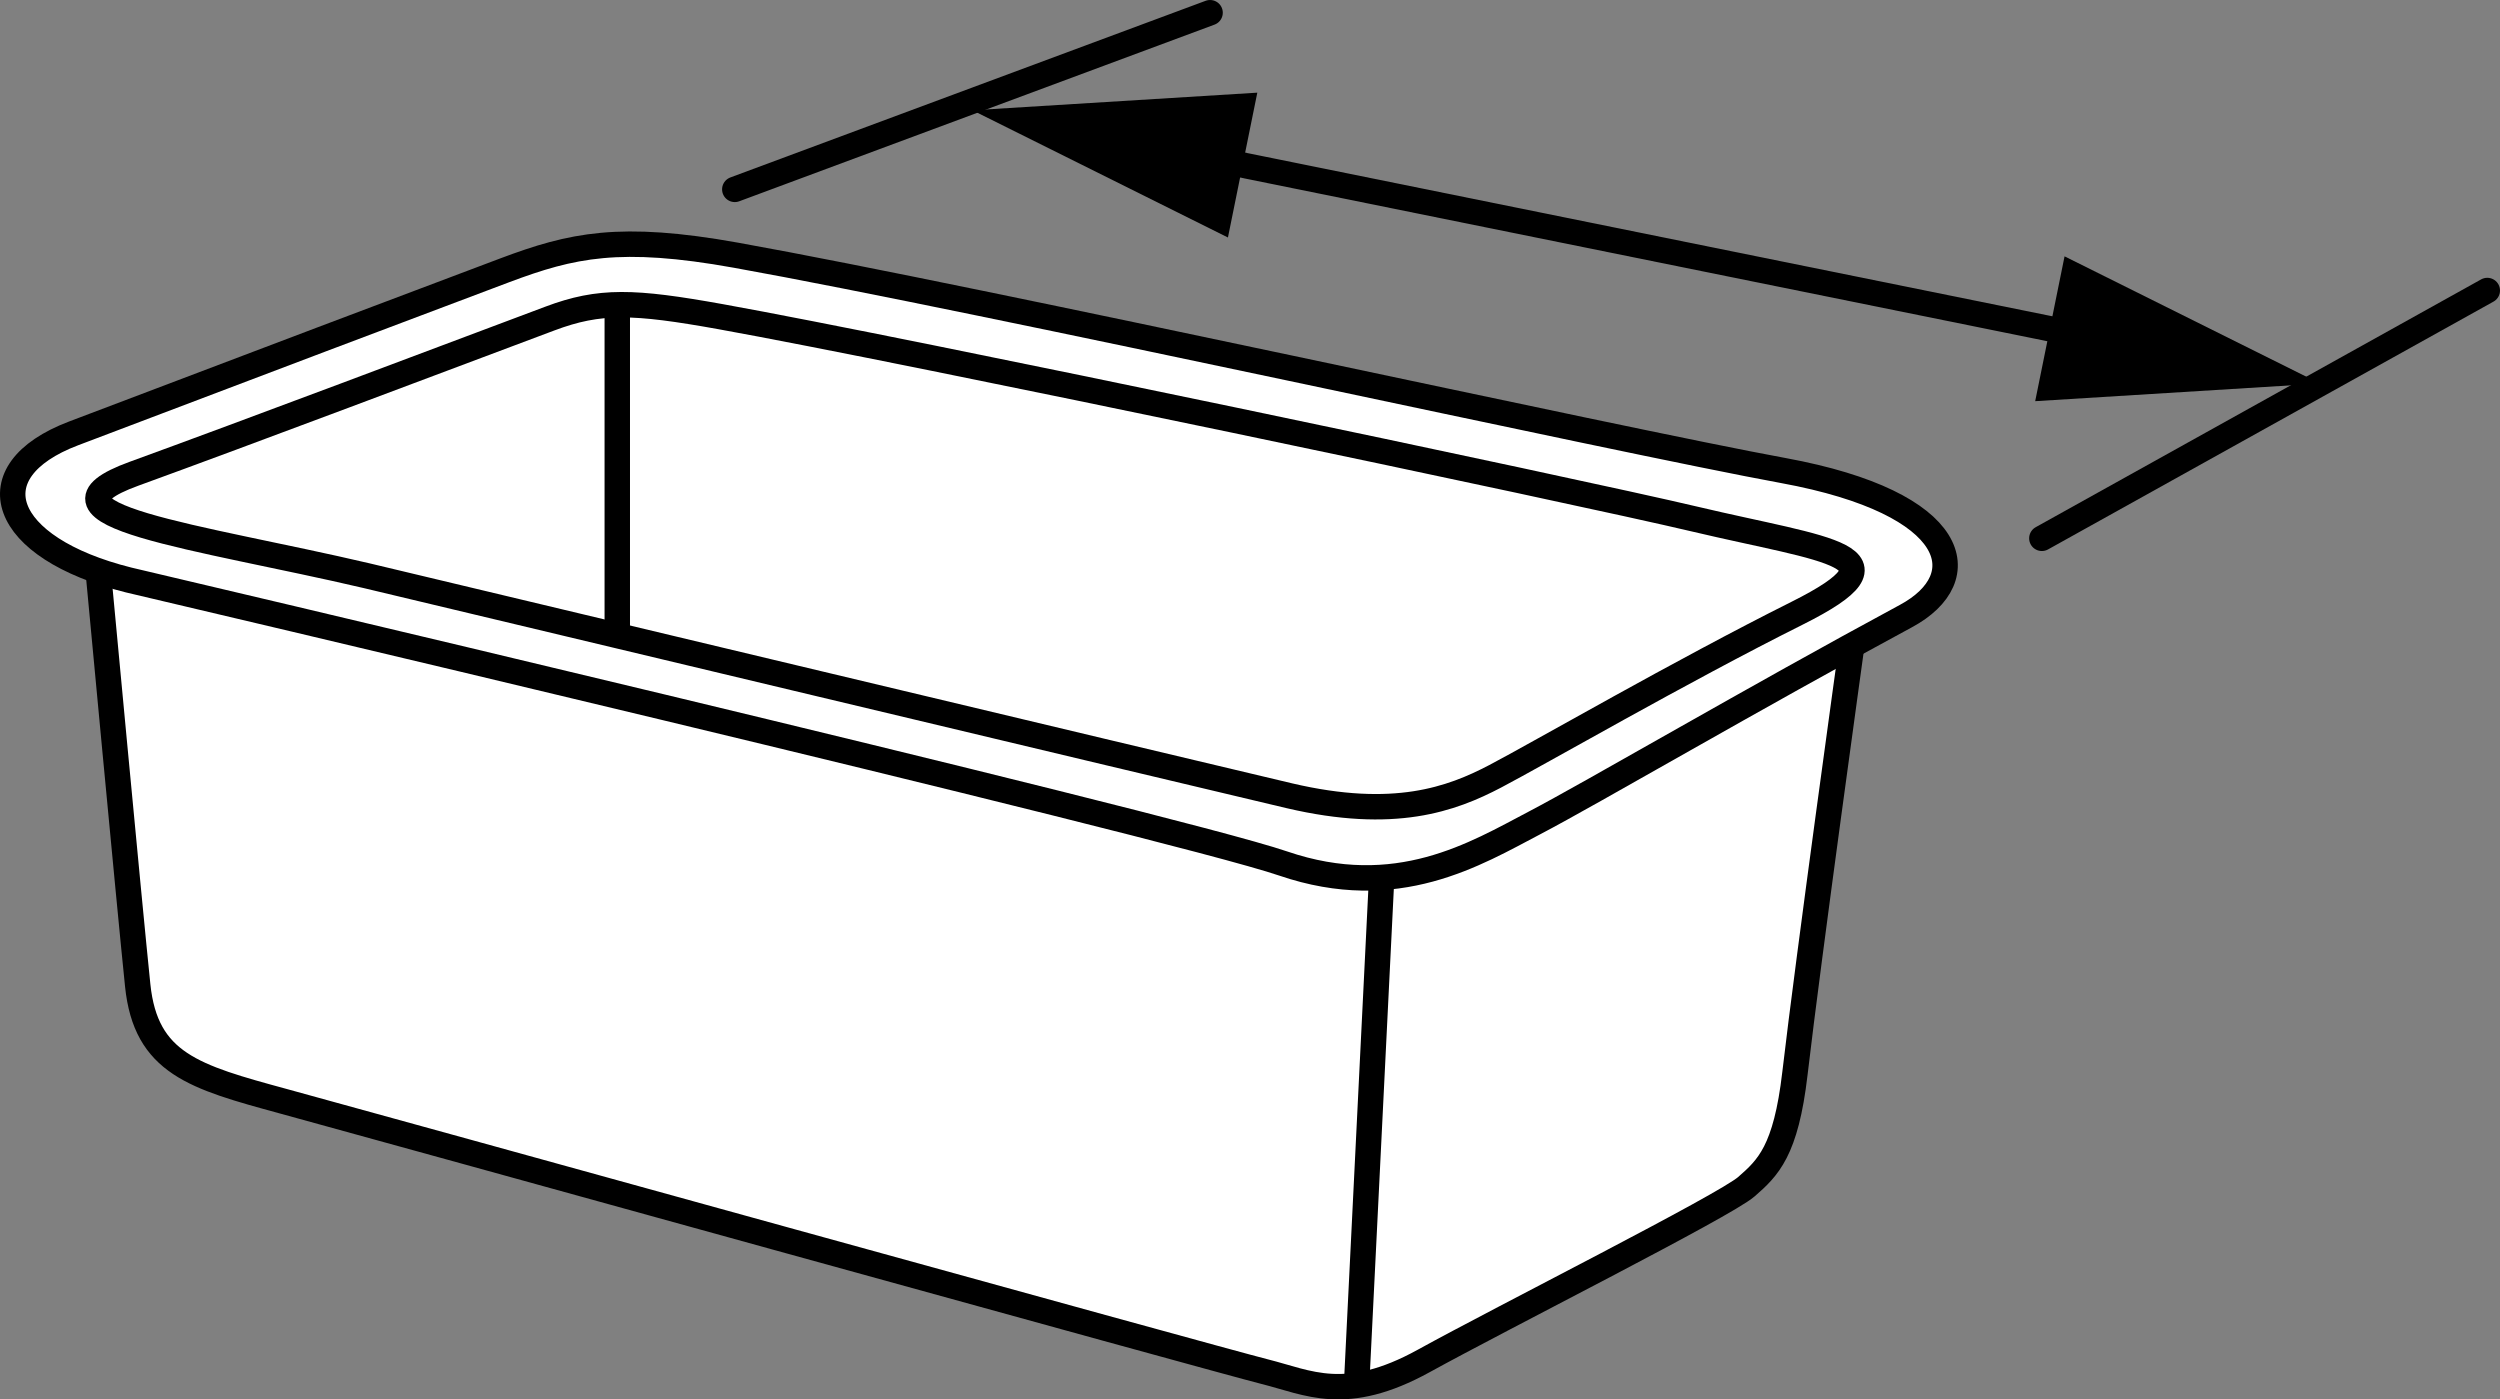
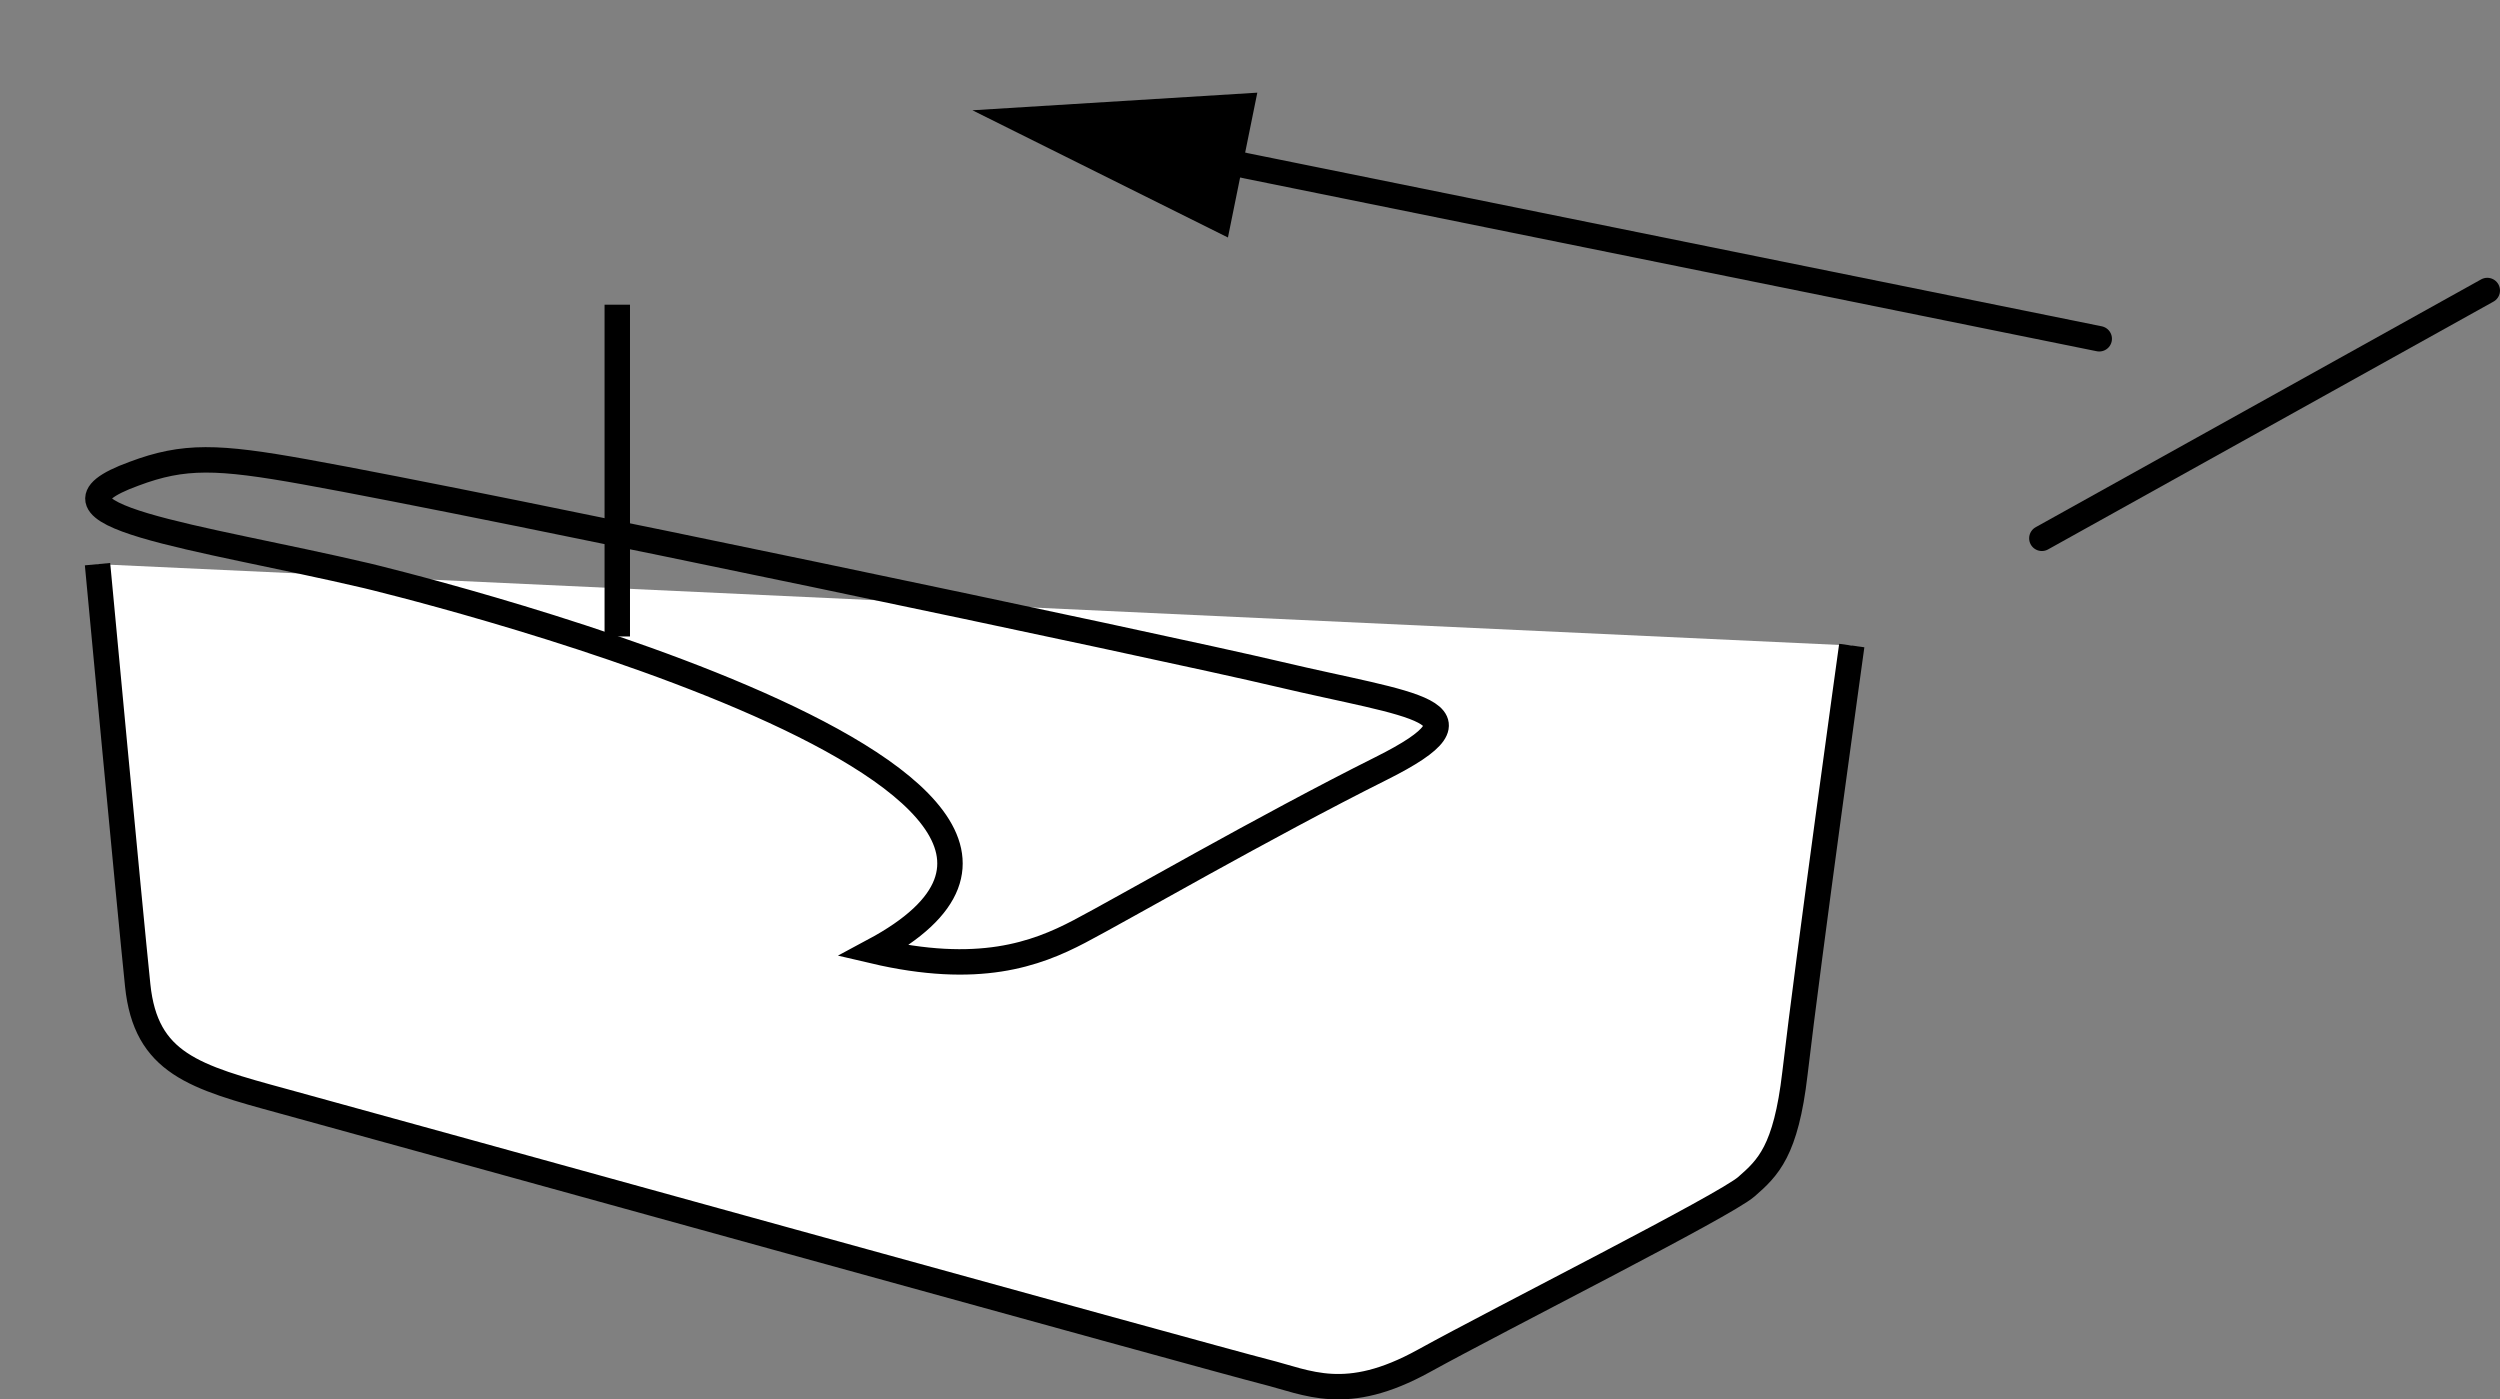
<svg xmlns="http://www.w3.org/2000/svg" version="1.1" x="0px" y="0px" width="78.644px" height="44.023px" viewBox="0 0 78.644 44.023" enable-background="new 0 0 78.644 44.023" xml:space="preserve">
  <rect x="0" y="0" width="78.644" height="44.023" fill="#808080" stroke="none" />
  <g id="image">
    <g>
      <path fill="#FFFFFF" stroke="#000000" stroke-width="0.8" stroke-miterlimit="10" d="M3.068,17.747    c0,0,1.009,10.792,1.264,13.25c0.254,2.458,1.78,2.882,4.577,3.644s29.523,8.17,30.88,8.509    s2.543,1.017,5-0.339c2.458-1.356,9.47-4.887,10.149-5.481c0.678-0.593,1.242-1.117,1.526-3.56    c0.424-3.644,1.788-13.463,1.788-13.463" />
-       <path fill="#FFFFFF" stroke="#000000" stroke-width="0.8" stroke-miterlimit="10" d="M4.042,18.244    c-4.044-1.01-4.867-3.418-1.728-4.61c4.778-1.816,11.479-4.349,13.575-5.135    c2.096-0.786,3.606-1.128,7.266-0.47c7.773,1.397,27.713,5.813,32.948,6.774    c5.582,1.026,6.069,3.382,3.858,4.574c-4.813,2.595-9.863,5.554-11.697,6.514s-4.317,2.496-7.898,1.273    C36.784,25.942,4.042,18.244,4.042,18.244z" />
-       <path fill="none" stroke="#000000" stroke-width="0.8" stroke-miterlimit="10" d="M11.536,18.111    c-5.3-1.243-10.916-1.901-7.318-3.209c3.526-1.282,9.742-3.628,13.08-4.881c1.57-0.59,2.631-0.552,5.372-0.059    c5.823,1.047,26.875,5.475,30.65,6.369c4.205,0.996,6.871,1.13,3.207,2.962    c-3.664,1.832-8.118,4.408-9.492,5.128c-1.374,0.72-3.178,1.384-6.473,0.612    C37.802,24.385,11.536,18.111,11.536,18.111z" />
-       <line fill="none" stroke="#000000" stroke-width="0.8" stroke-miterlimit="10" x1="43.461" y1="27.66" x2="42.674" y2="43.572" />
+       <path fill="none" stroke="#000000" stroke-width="0.8" stroke-miterlimit="10" d="M11.536,18.111    c-5.3-1.243-10.916-1.901-7.318-3.209c1.57-0.59,2.631-0.552,5.372-0.059    c5.823,1.047,26.875,5.475,30.65,6.369c4.205,0.996,6.871,1.13,3.207,2.962    c-3.664,1.832-8.118,4.408-9.492,5.128c-1.374,0.72-3.178,1.384-6.473,0.612    C37.802,24.385,11.536,18.111,11.536,18.111z" />
      <line fill="none" stroke="#000000" stroke-width="0.8" stroke-miterlimit="10" x1="19.418" y1="9.585" x2="19.418" y2="20.022" />
    </g>
  </g>
  <g id="callouts">
    <g>
-       <line fill="#FFFFFF" x1="72.984" y1="12.065" x2="30.59" y2="3.469" />
      <g>
        <line fill="none" stroke="#000000" stroke-width="0.8" stroke-linecap="round" stroke-miterlimit="10" x1="66.037" y1="10.657" x2="37.536" y2="4.878" />
        <g>
-           <polygon points="64.946,8.064 72.984,12.065 64.022,12.62     " />
-         </g>
+           </g>
        <g>
          <polygon points="39.552,2.915 30.59,3.469 38.628,7.471     " />
        </g>
      </g>
    </g>
-     <line fill="#FFFFFF" stroke="#000000" stroke-width="0.8" stroke-linecap="round" stroke-miterlimit="10" x1="38.066" y1="0.4" x2="23.115" y2="5.957" />
    <line fill="#FFFFFF" stroke="#000000" stroke-width="0.8" stroke-linecap="round" stroke-miterlimit="10" x1="78.244" y1="9.139" x2="64.232" y2="16.934" />
  </g>
</svg>